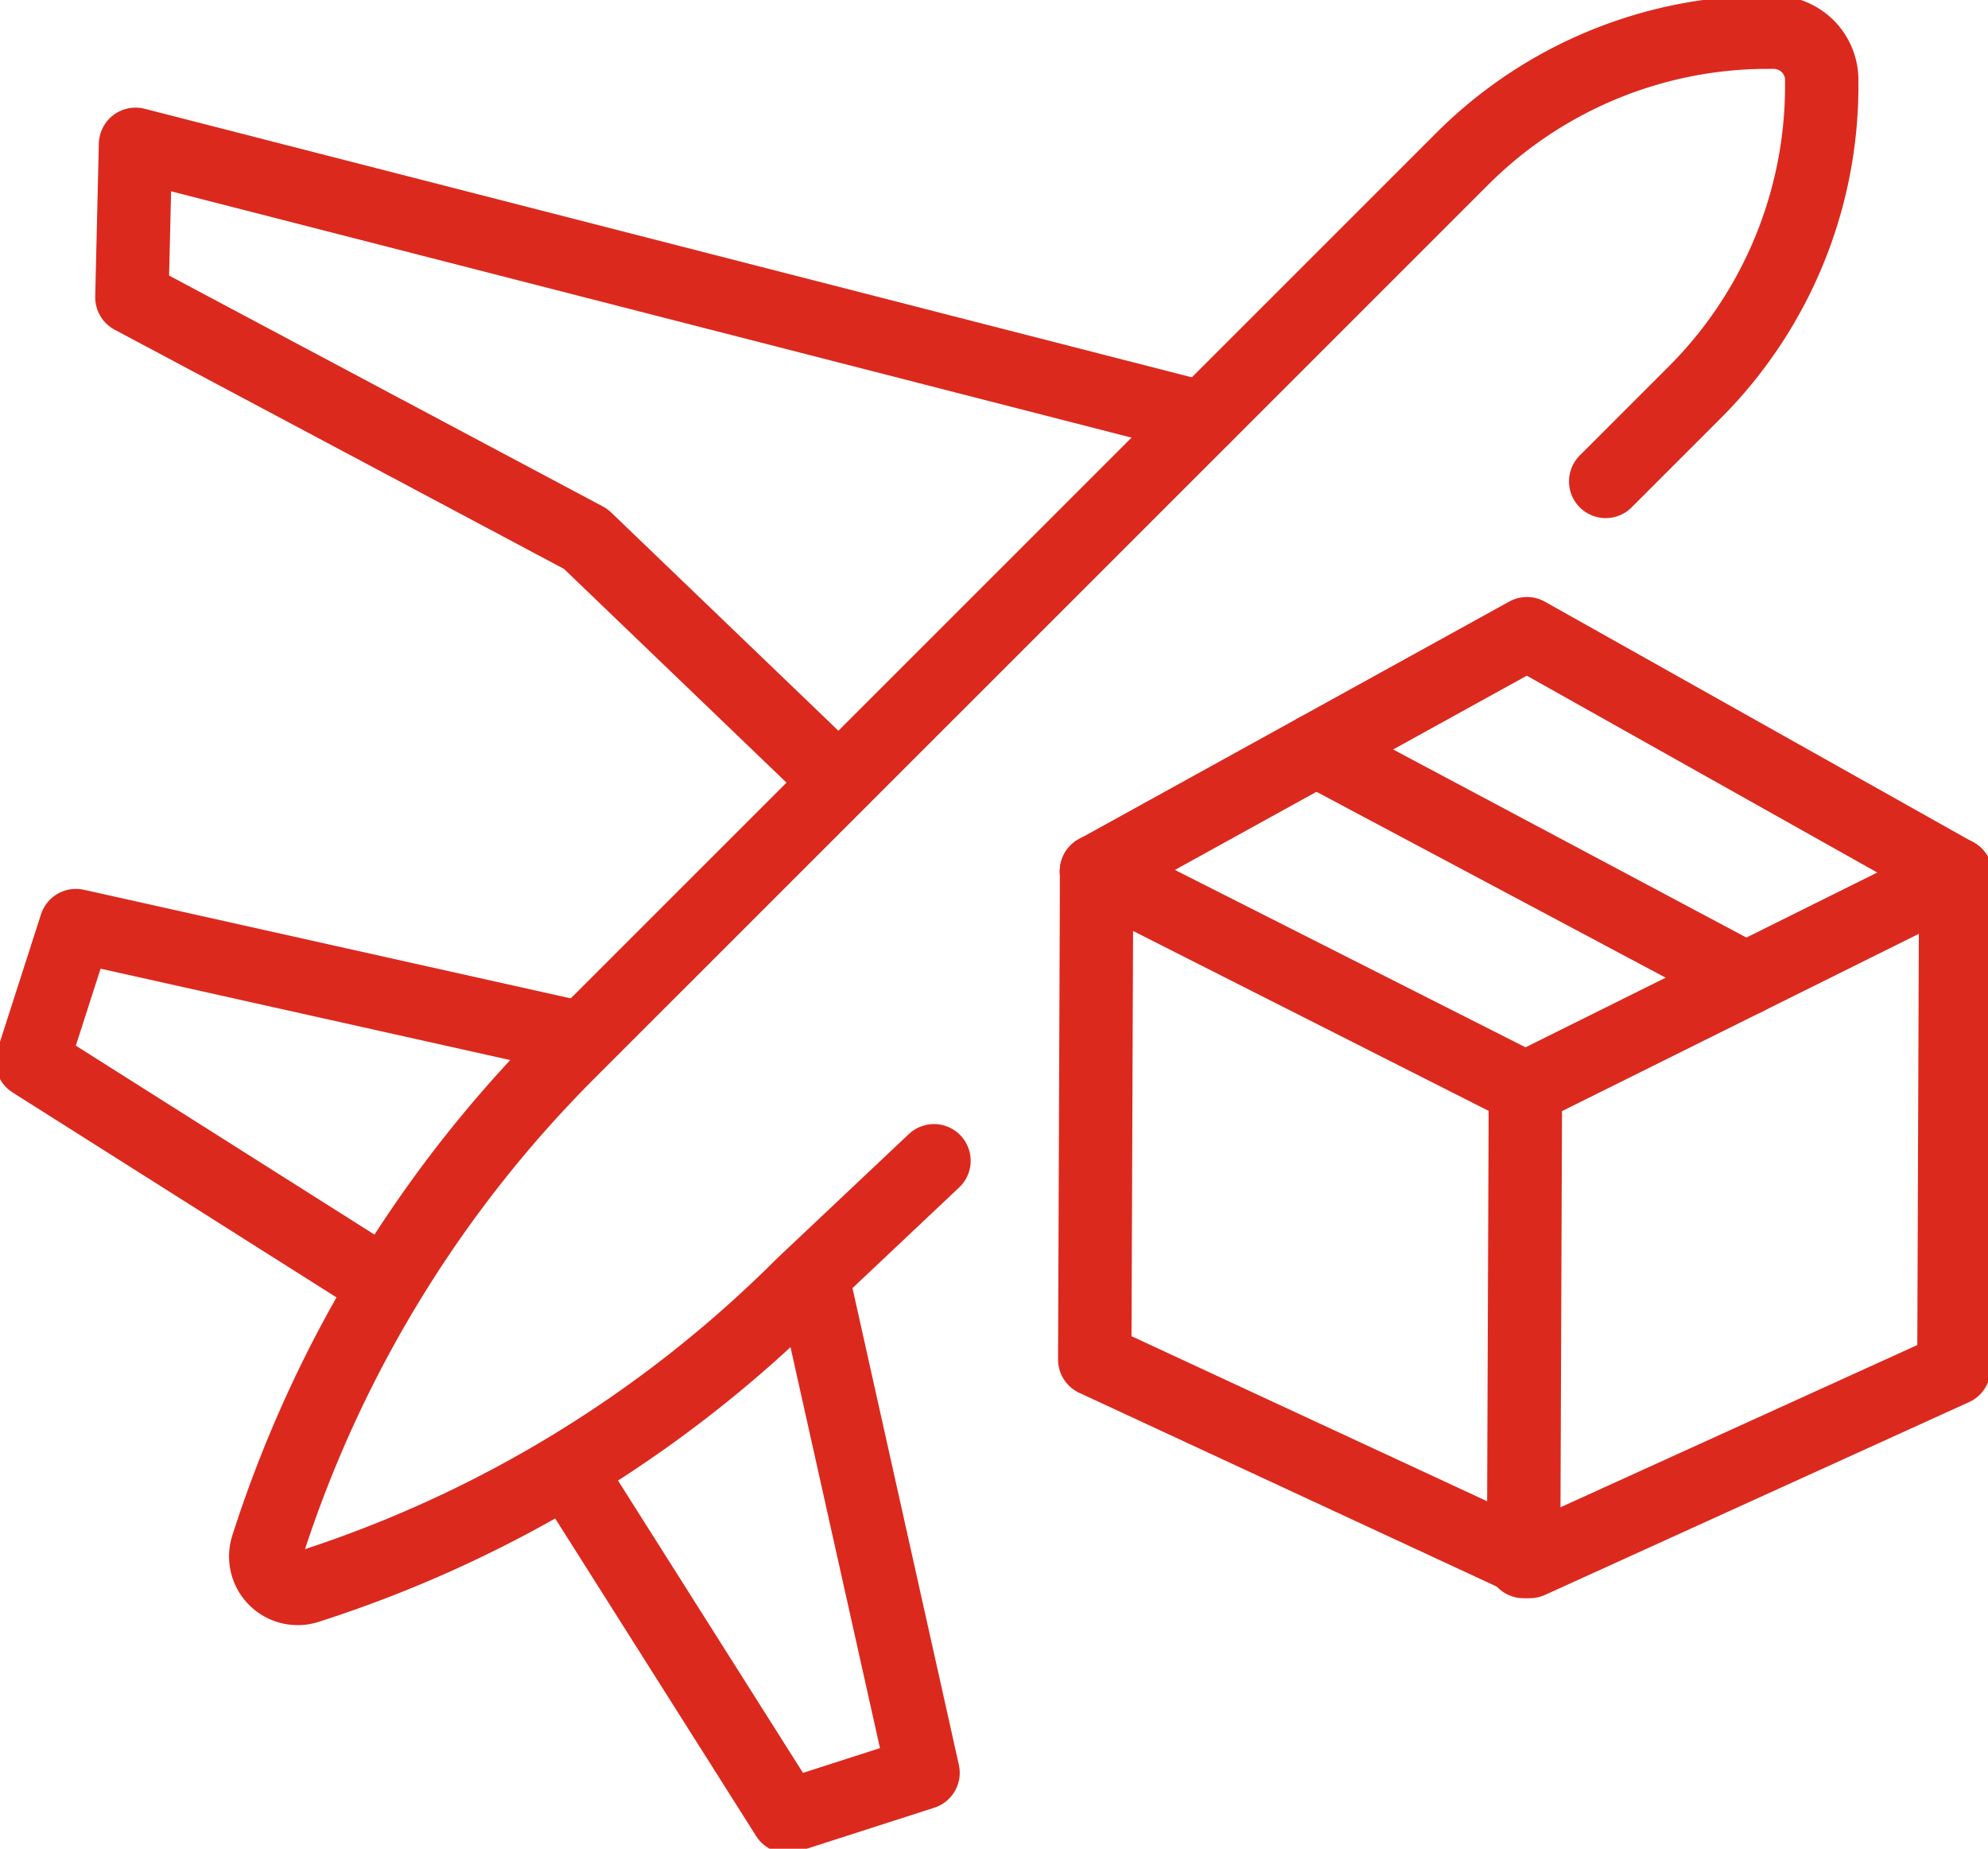
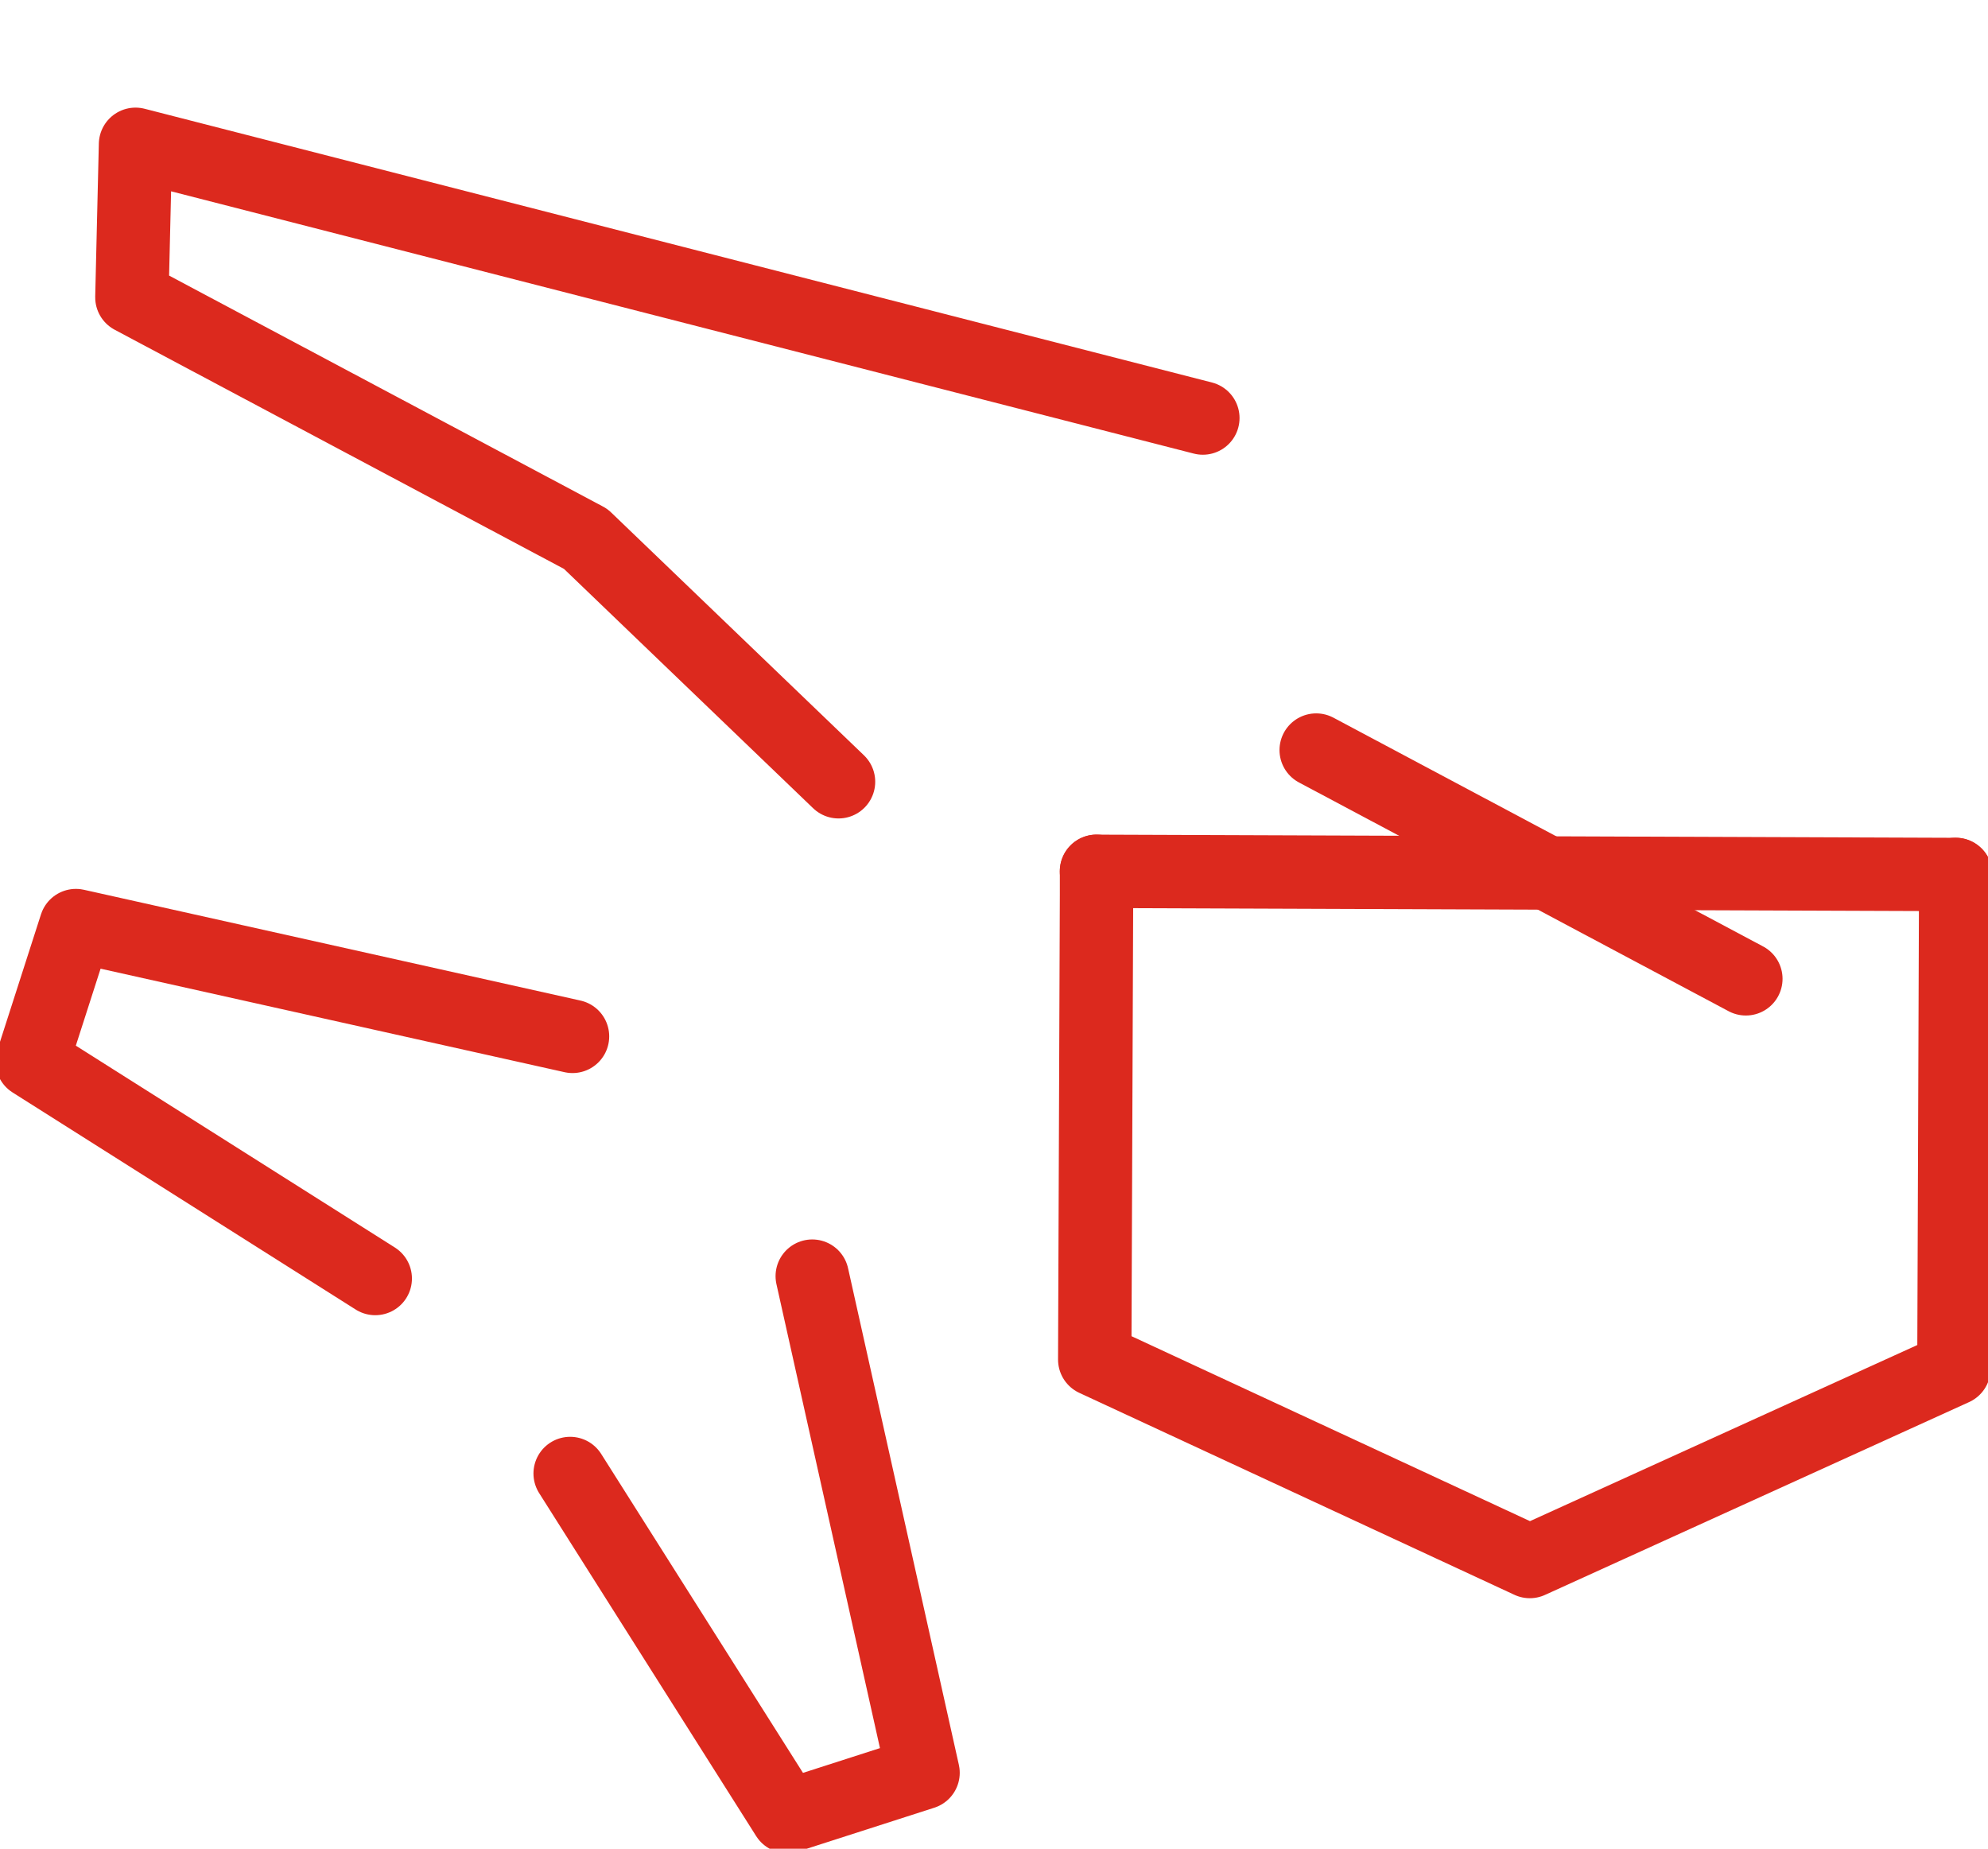
<svg xmlns="http://www.w3.org/2000/svg" width="81.288" height="75.586" viewBox="0 0 81.288 75.586">
  <defs>
    <clipPath id="clip-path">
      <rect id="Rectangle_239" data-name="Rectangle 239" width="81.288" height="75.586" fill="none" stroke="#dc291e" stroke-width="1" />
    </clipPath>
  </defs>
  <g id="Group_1175" data-name="Group 1175" transform="translate(0 0)">
    <g id="Group_1169" data-name="Group 1169" transform="translate(0 0)" clip-path="url(#clip-path)">
-       <path id="Path_3133" data-name="Path 3133" d="M67.166,19.866l3.65-3.65A17.736,17.736,0,0,0,76,3.675V3.435a1.96,1.96,0,0,0-.576-1.364A1.984,1.984,0,0,0,74.069,1.5,17.677,17.677,0,0,0,61.288,6.689L50.7,17.275,24.761,43.209A50.212,50.212,0,0,0,12.439,63.417a1.308,1.308,0,0,0,1.641,1.649A50.3,50.3,0,0,0,34.3,52.737l5.4-5.095" transform="translate(-1.51 -0.183)" fill="none" stroke="#dc291e" stroke-linecap="round" stroke-linejoin="round" stroke-width="3" />
      <path id="Path_3134" data-name="Path 3134" d="M36.454,59.431l4.531,20.306-5.556,1.787L26.555,67.5" transform="translate(-3.242 -7.255)" fill="none" stroke="#dc291e" stroke-linecap="round" stroke-linejoin="round" stroke-width="3" />
      <path id="Path_3135" data-name="Path 3135" d="M15.527,57.535,1.5,48.661l1.787-5.556,20.306,4.53" transform="translate(-0.183 -5.262)" fill="none" stroke="#dc291e" stroke-linecap="round" stroke-linejoin="round" stroke-width="3" />
      <path id="Path_3136" data-name="Path 3136" d="M35.037,32.783,24.7,22.854,6.143,12.977,6.291,6.72,49.934,17.912" transform="translate(-0.75 -0.82)" fill="none" stroke="#dc291e" stroke-linecap="round" stroke-linejoin="round" stroke-width="3" />
-       <line id="Line_40" data-name="Line 40" x1="0.074" y2="19.347" transform="translate(62.299 44.498)" fill="none" stroke="#dc291e" stroke-linecap="round" stroke-linejoin="round" stroke-width="3" />
      <path id="Path_3137" data-name="Path 3137" d="M51.06,40.576l0,.977L50.987,60.54l17.539,8.14.251.117,17.341-7.884.071-19.232,0-.977" transform="translate(-6.224 -4.953)" fill="none" stroke="#dc291e" stroke-linecap="round" stroke-linejoin="round" stroke-width="3" />
-       <path id="Path_3138" data-name="Path 3138" d="M86.205,40.707l-17.6,8.744L51.069,40.579" transform="translate(-6.234 -4.953)" fill="none" stroke="#dc291e" stroke-linecap="round" stroke-linejoin="round" stroke-width="3" />
-       <path id="Path_3139" data-name="Path 3139" d="M86.2,39.356l-17.53-9.845L51.068,39.227" transform="translate(-6.234 -3.602)" fill="none" stroke="#dc291e" stroke-linecap="round" stroke-linejoin="round" stroke-width="3" />
+       <path id="Path_3139" data-name="Path 3139" d="M86.2,39.356L51.068,39.227" transform="translate(-6.234 -3.602)" fill="none" stroke="#dc291e" stroke-linecap="round" stroke-linejoin="round" stroke-width="3" />
      <line id="Line_41" data-name="Line 41" x2="17.569" y2="9.353" transform="translate(53.818 30.667)" fill="none" stroke="#dc291e" stroke-linecap="round" stroke-linejoin="round" stroke-width="3" />
    </g>
  </g>
</svg>